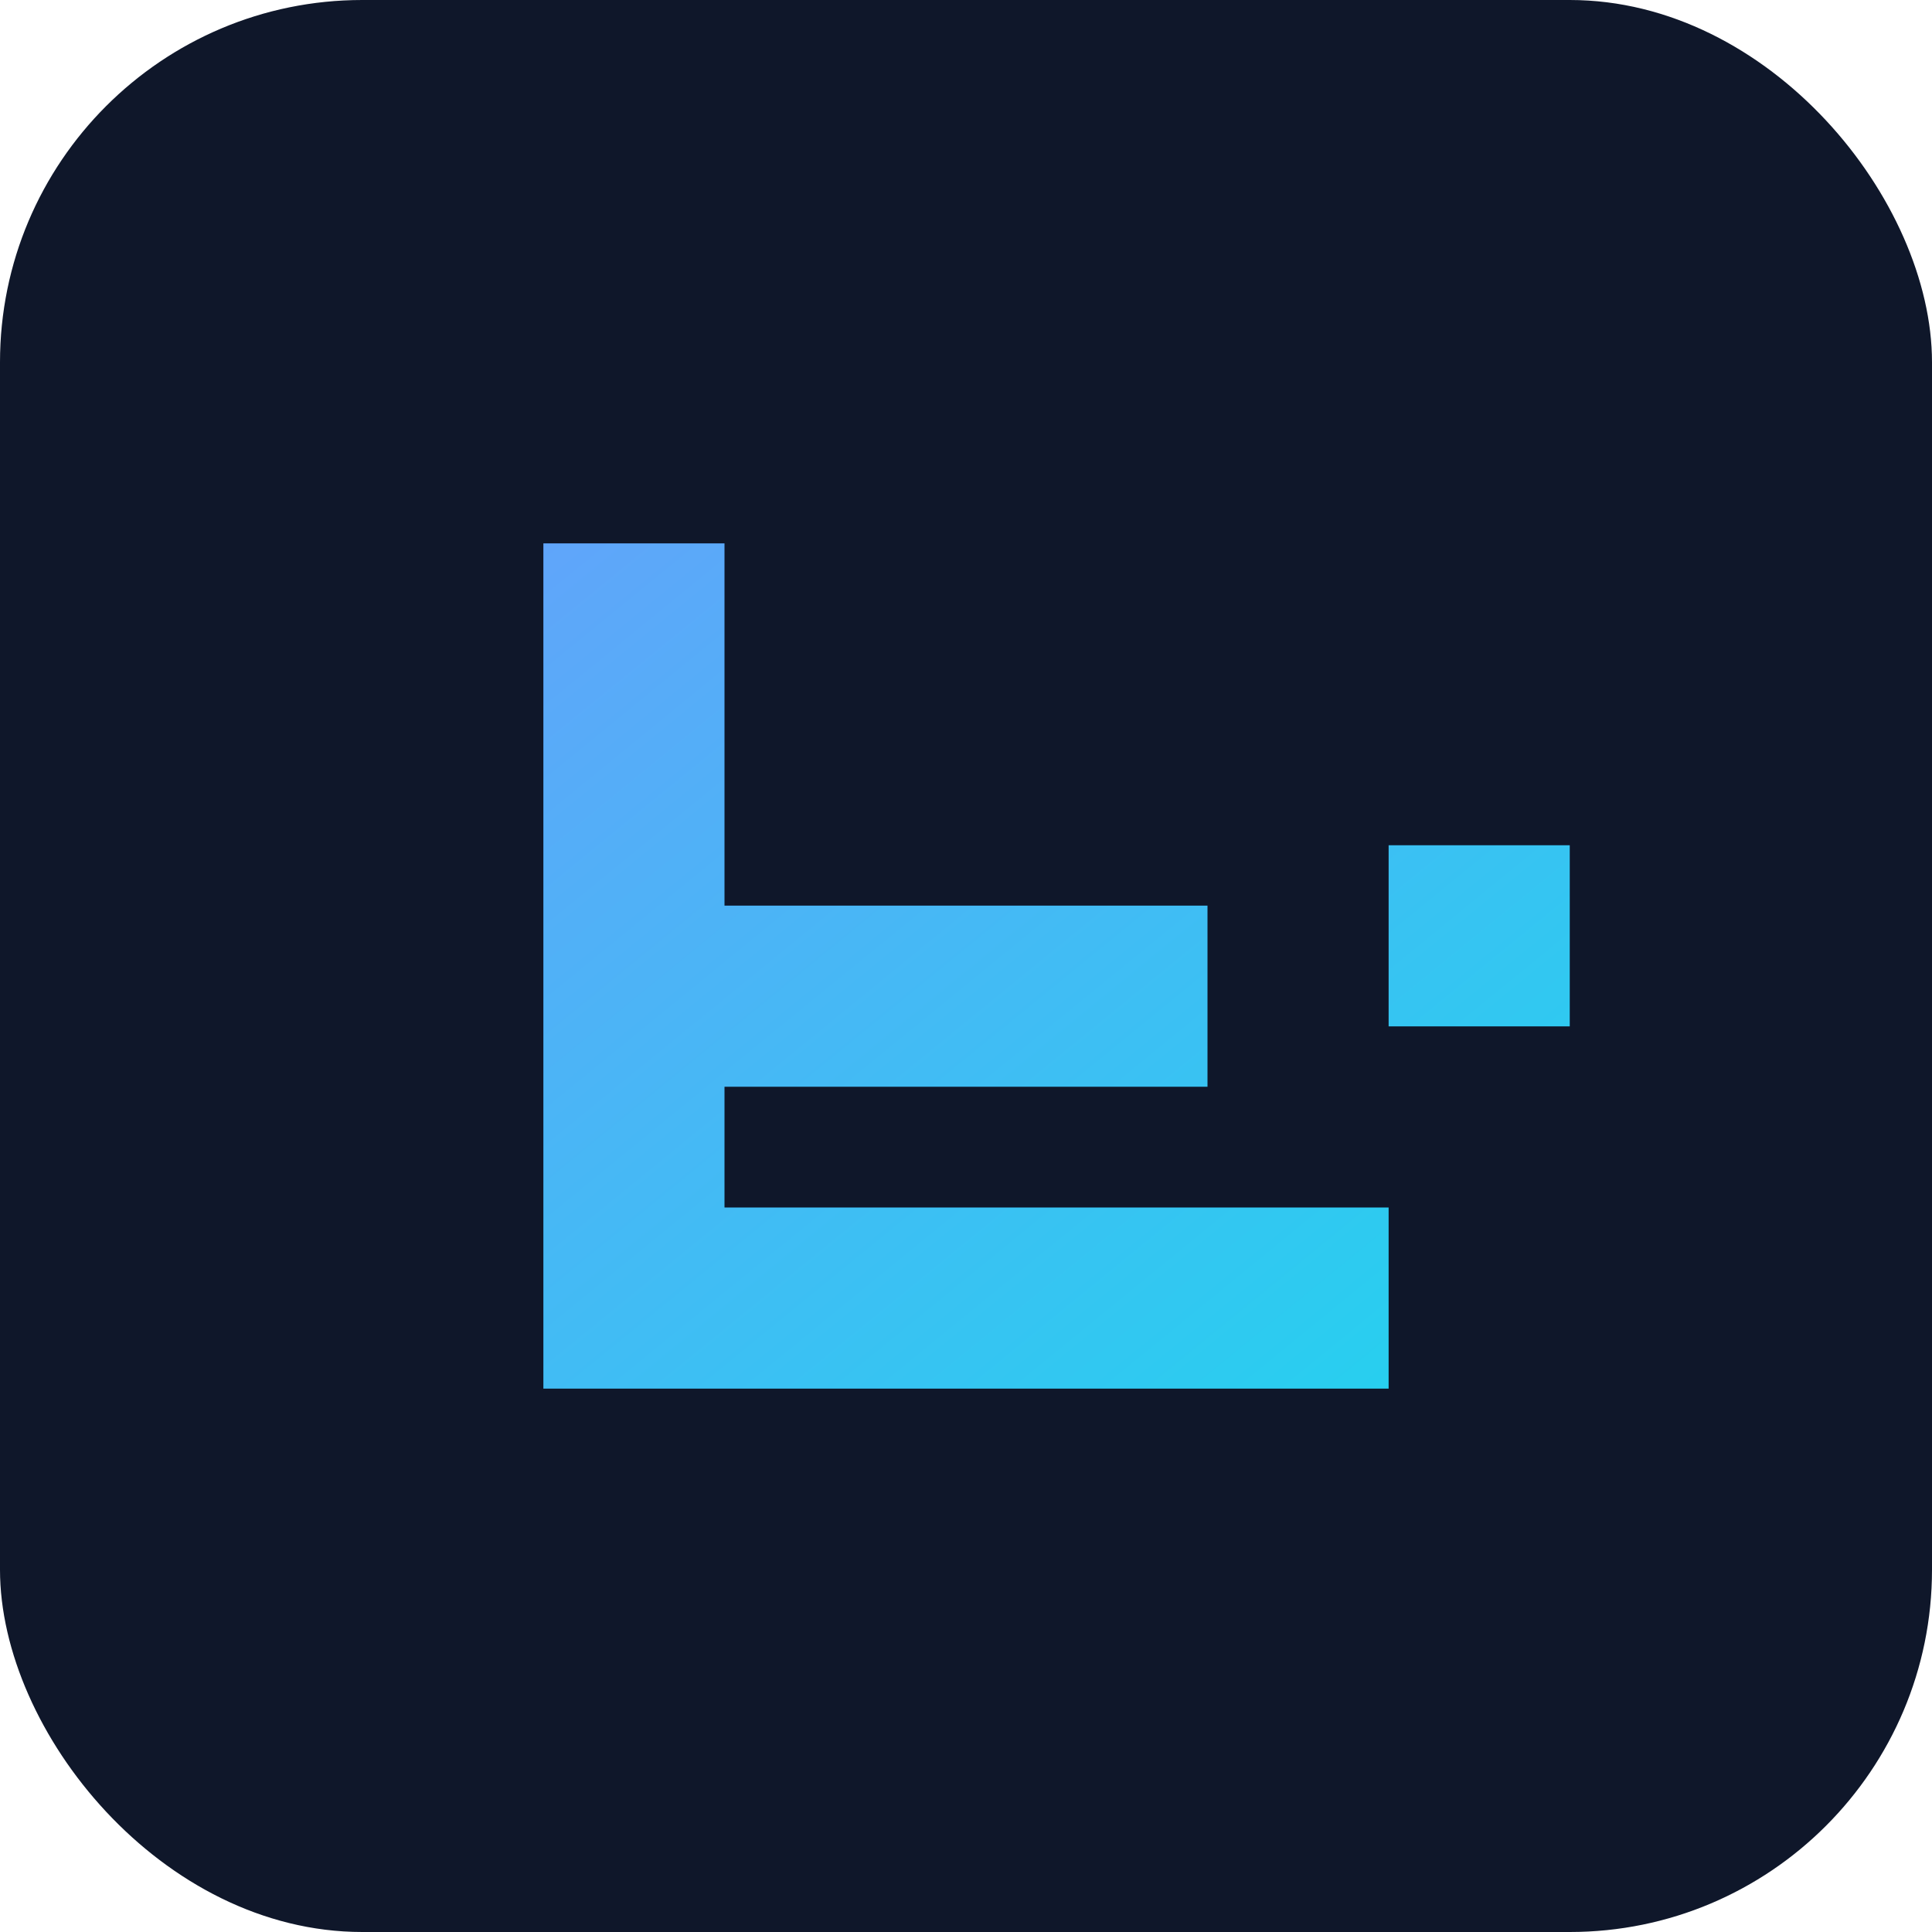
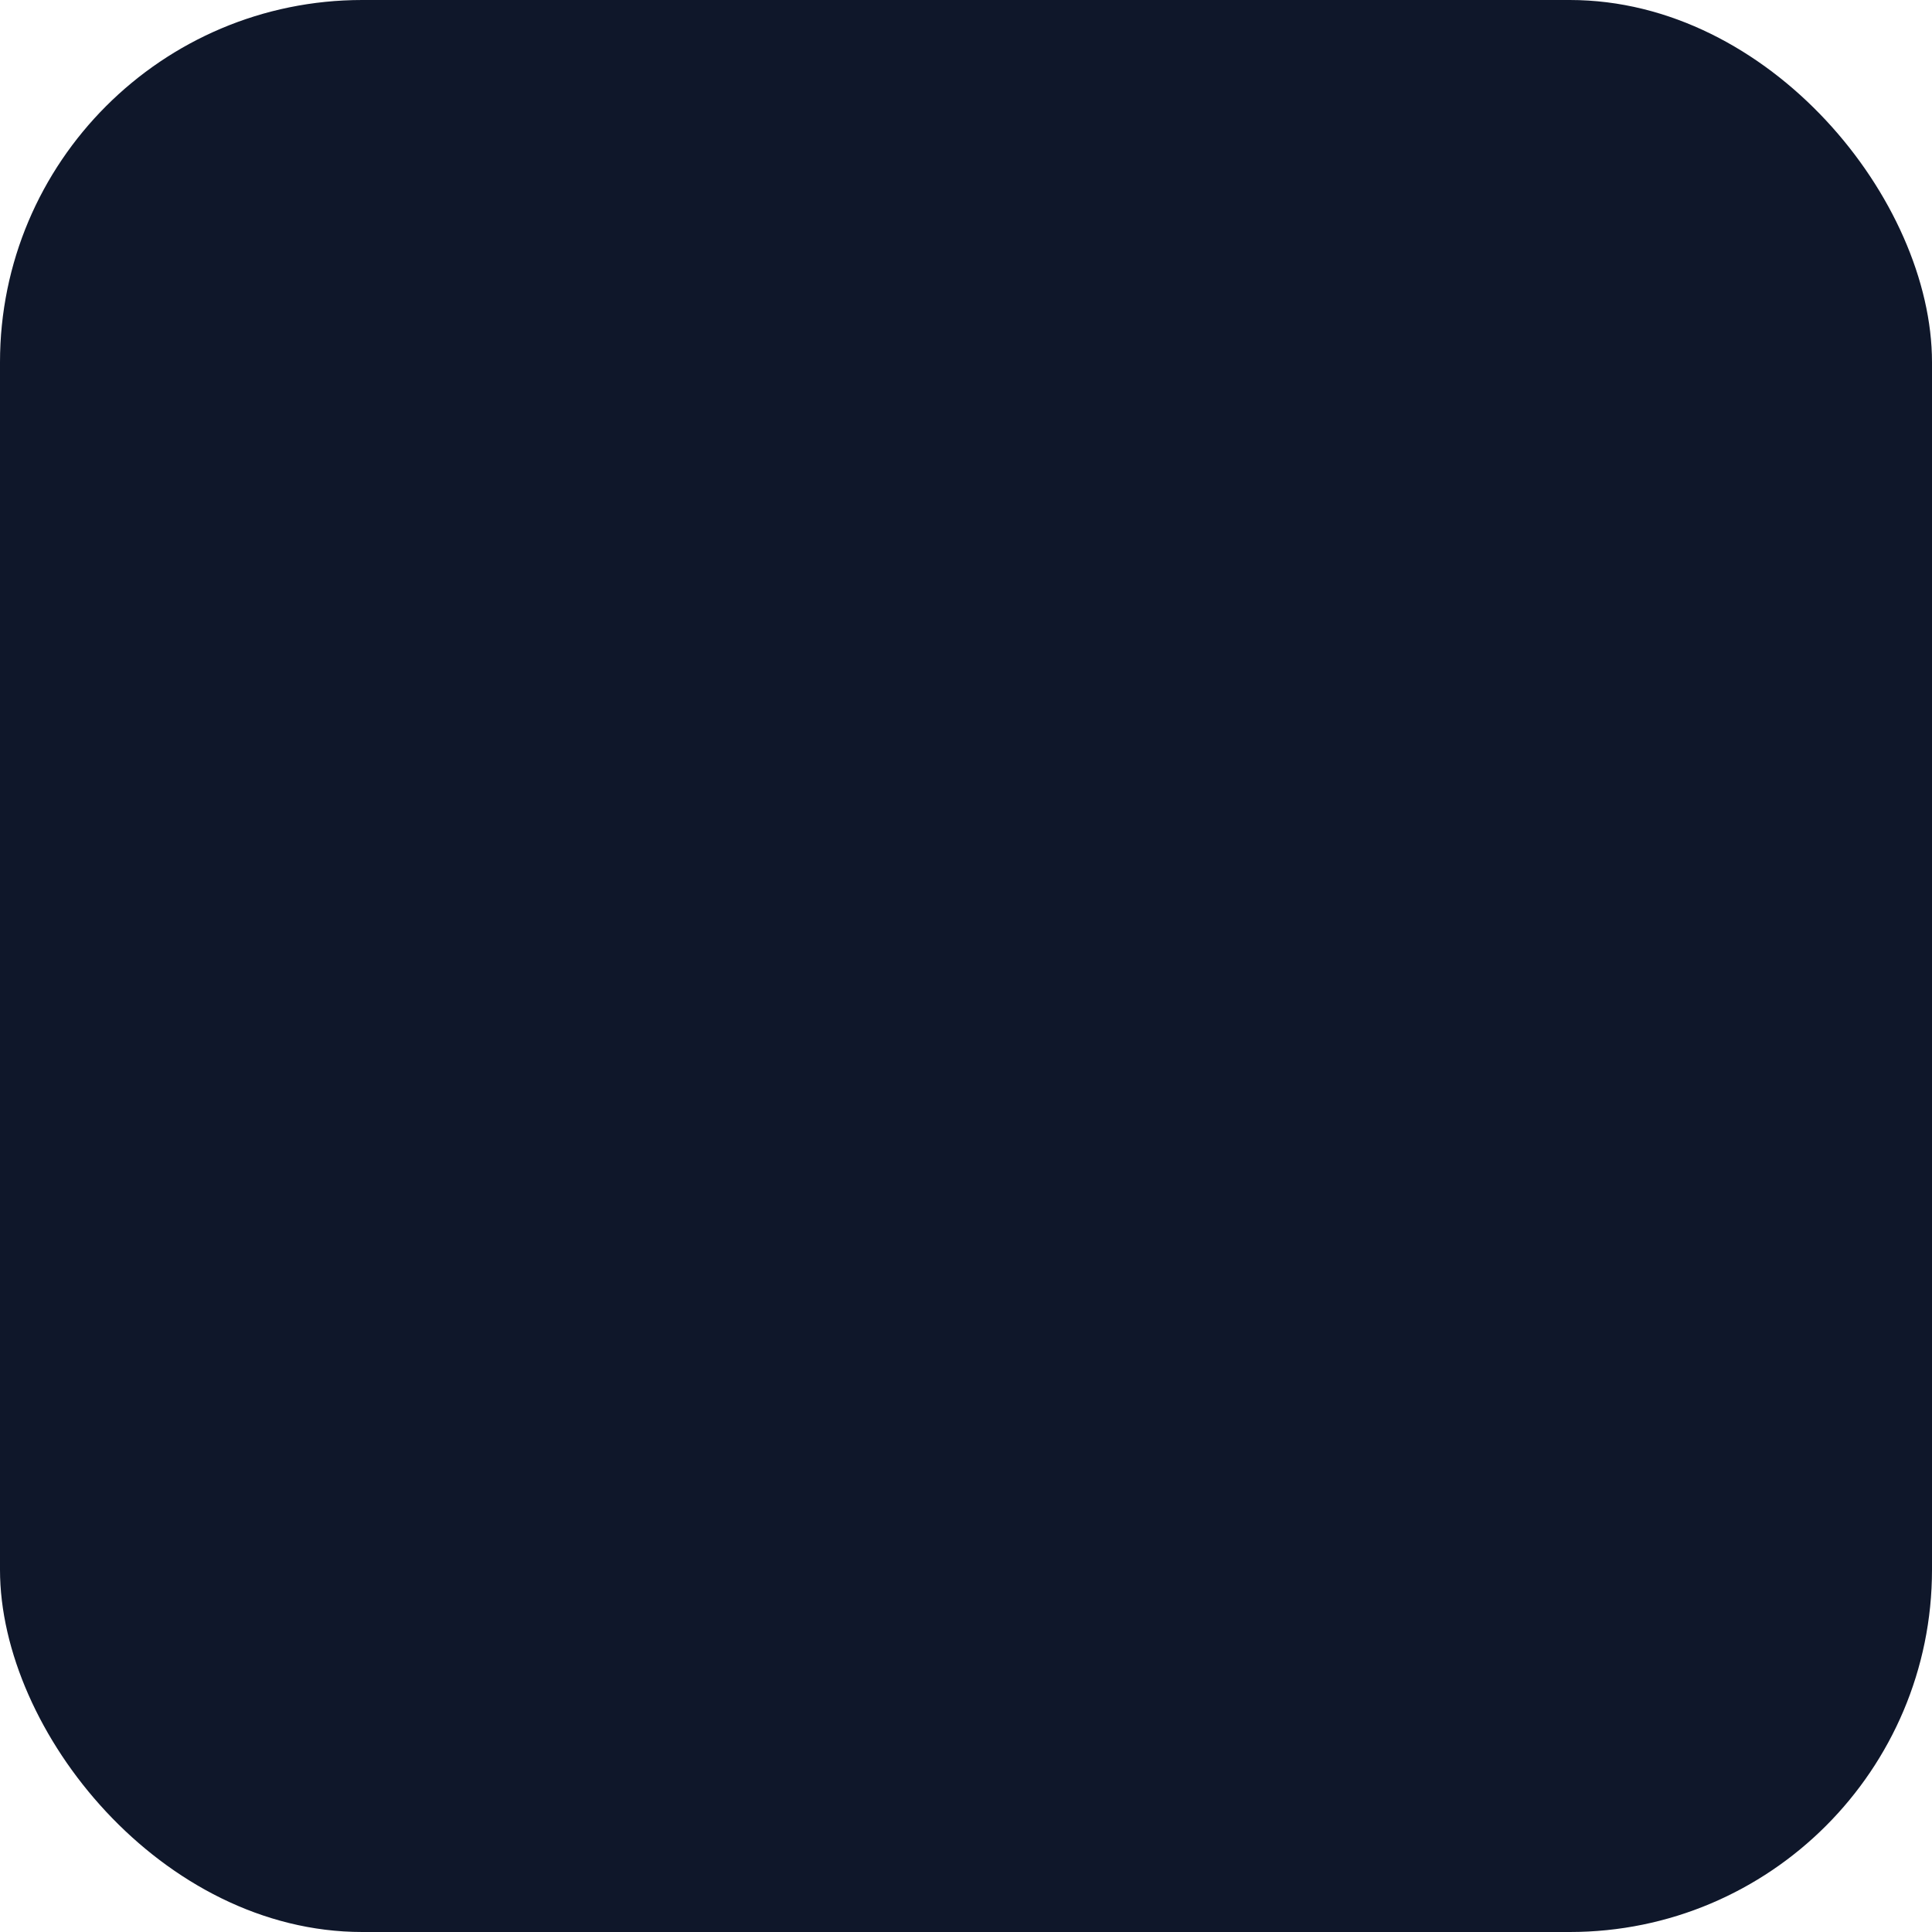
<svg xmlns="http://www.w3.org/2000/svg" viewBox="0 0 512 512">
  <defs>
    <linearGradient id="g" x1="0" x2="1" y1="0" y2="1">
      <stop offset="0%" stop-color="#60a5fa" />
      <stop offset="100%" stop-color="#22d3ee" />
    </linearGradient>
  </defs>
  <rect width="512" height="512" rx="96" fill="#0f172a" />
-   <path d="M144 368h224v-48H192v-32h128v-48H192v-96h-48v224zm224-96h48v-48h-48v48z" fill="url(#g)" />
</svg>